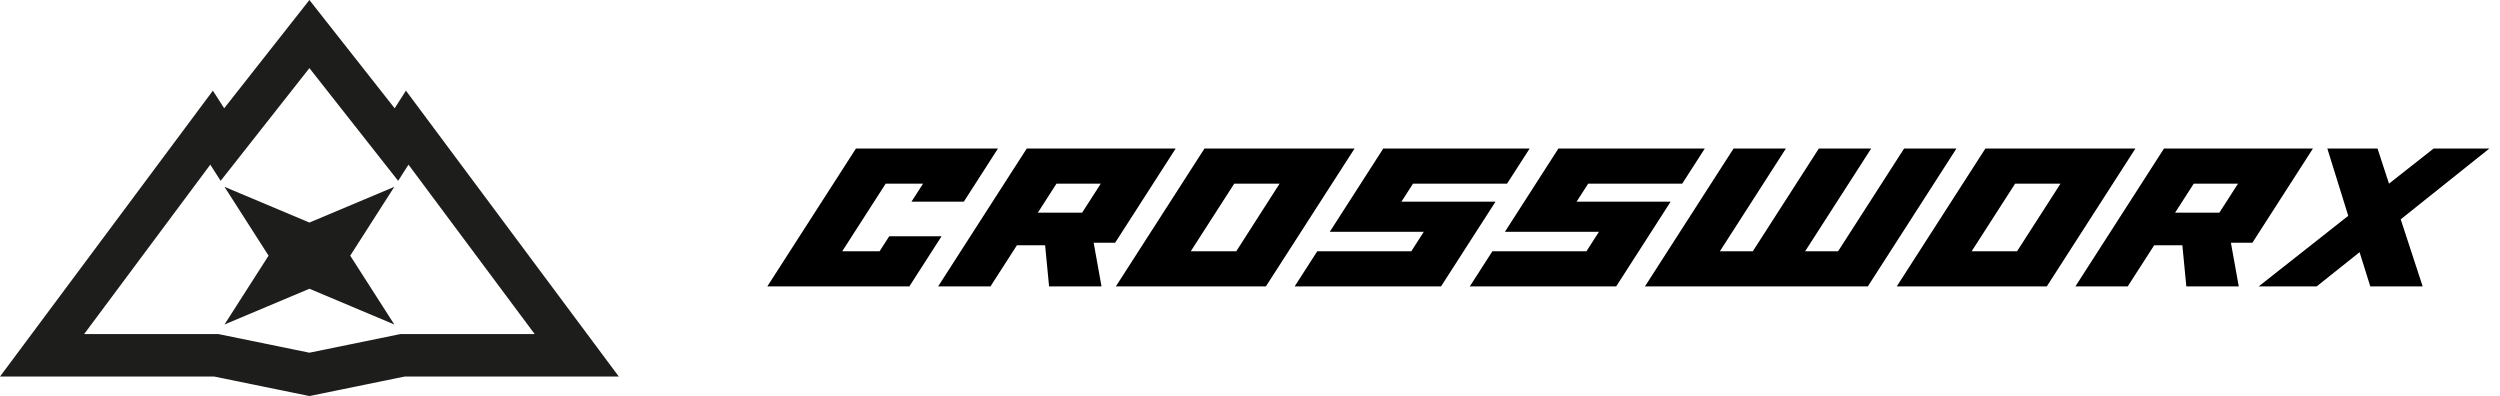
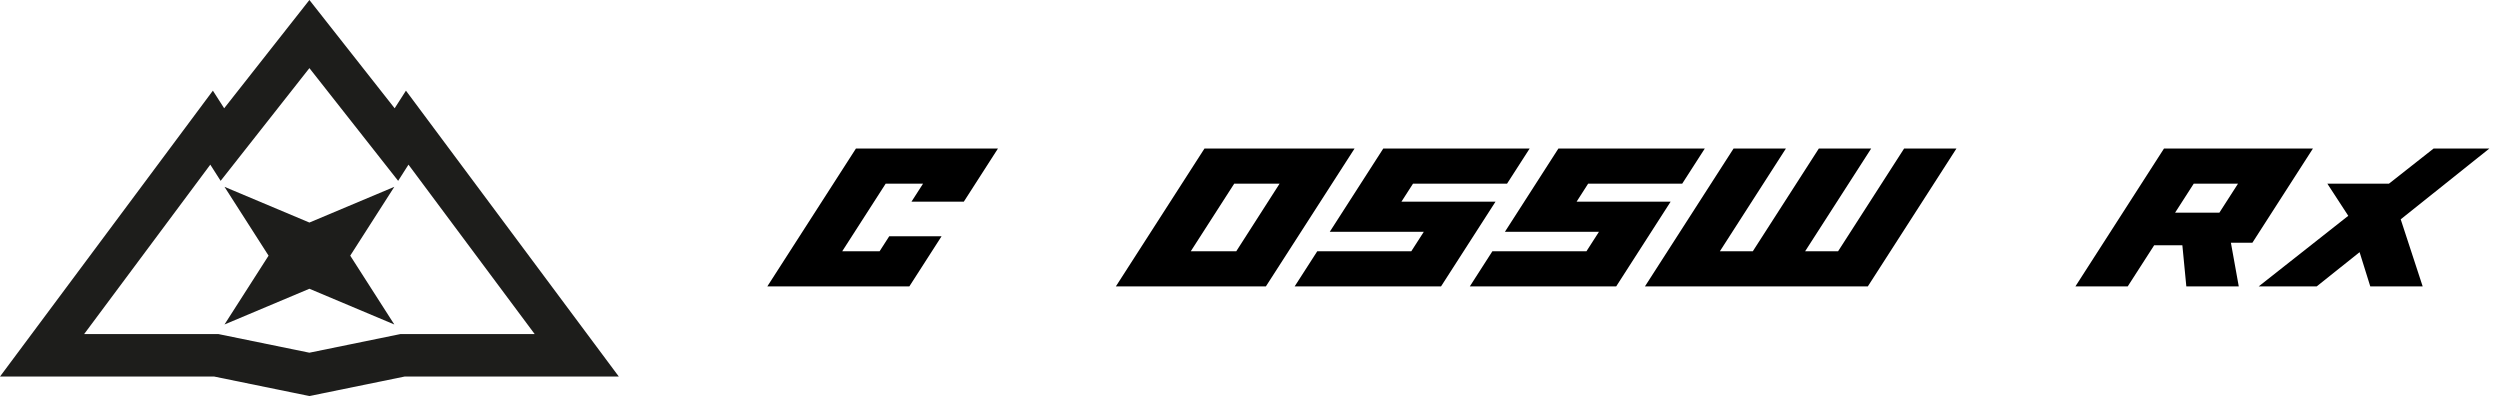
<svg xmlns="http://www.w3.org/2000/svg" width="202" height="32" viewBox="0 0 202 32" fill="none">
  <path d="M25 5.504L32.17 14.613L33.005 13.303L43.202 26.992H32.357L25 28.498L17.643 26.992H6.799L16.992 13.303L17.827 14.613L25 5.504ZM25 0L18.113 8.749L17.201 7.325L0 30.425H17.305L25 32L32.695 30.425H50L32.8 7.325L31.888 8.749L25 0Z" fill="#1D1D1B" />
  <path d="M25 17.982L18.139 15.095L21.7 20.657L18.139 26.219L25 23.331L31.861 26.219L28.299 20.657L31.861 15.095L25 17.982Z" fill="#1D1D1B" />
  <path d="M69.159 12.003L62 23.14H73.476L76.08 19.088H71.851L71.07 20.304H68.05L71.564 14.838H74.584L73.646 16.297H77.875L80.634 12.003H69.159Z" fill="black" />
  <path d="M175.746 17.186L177.255 14.838H180.833L179.324 17.186H175.746ZM174.85 12.003L167.693 23.14H171.92L174.056 19.819H176.335L176.655 23.14H180.892L180.257 19.613H181.993L186.886 12L174.85 12.003Z" fill="black" />
  <path d="M96.213 20.304L99.726 14.838H103.392L99.889 20.304H96.213ZM97.321 12.003L90.162 23.14H102.284L109.448 12.003H97.321Z" fill="black" />
  <path d="M111.768 12.003L107.446 18.728H115.044L114.031 20.304H106.433L104.609 23.14H116.436L120.836 16.297H113.235L114.173 14.838H121.771L123.595 12.003H111.768Z" fill="black" />
  <path d="M125.918 12.003L121.598 18.728H129.196L128.184 20.304H120.583L118.762 23.14H130.589L134.986 16.297H127.388L128.323 14.838H135.924L137.747 12.003H125.918Z" fill="black" />
  <path d="M153.851 12.003L148.516 20.304H145.853L151.19 12.003H146.961L141.626 20.304H138.965L144.3 12.003H140.071L132.912 23.14H150.921L158.08 12.003H153.851Z" fill="black" />
-   <path d="M159.308 20.304L162.822 14.838H166.49L162.977 20.304H159.308ZM160.417 12.003L153.258 23.14H165.382L172.541 12.003H160.417Z" fill="black" />
-   <path d="M196.633 12.003L193.031 14.838L192.104 12.003H188.048L189.74 17.437L182.504 23.14H187.19L190.655 20.375L191.518 23.14H195.752L193.977 17.721L201.138 12.003H196.633Z" fill="black" />
-   <path d="M83.856 17.186L85.365 14.838H88.943L87.434 17.186H83.856ZM82.96 12.003L75.801 23.14H80.03L82.166 19.819H84.445L84.765 23.14H89.002L88.367 19.613H90.103L94.996 12L82.96 12.003Z" fill="black" />
+   <path d="M196.633 12.003L193.031 14.838H188.048L189.74 17.437L182.504 23.14H187.19L190.655 20.375L191.518 23.14H195.752L193.977 17.721L201.138 12.003H196.633Z" fill="black" />
</svg>